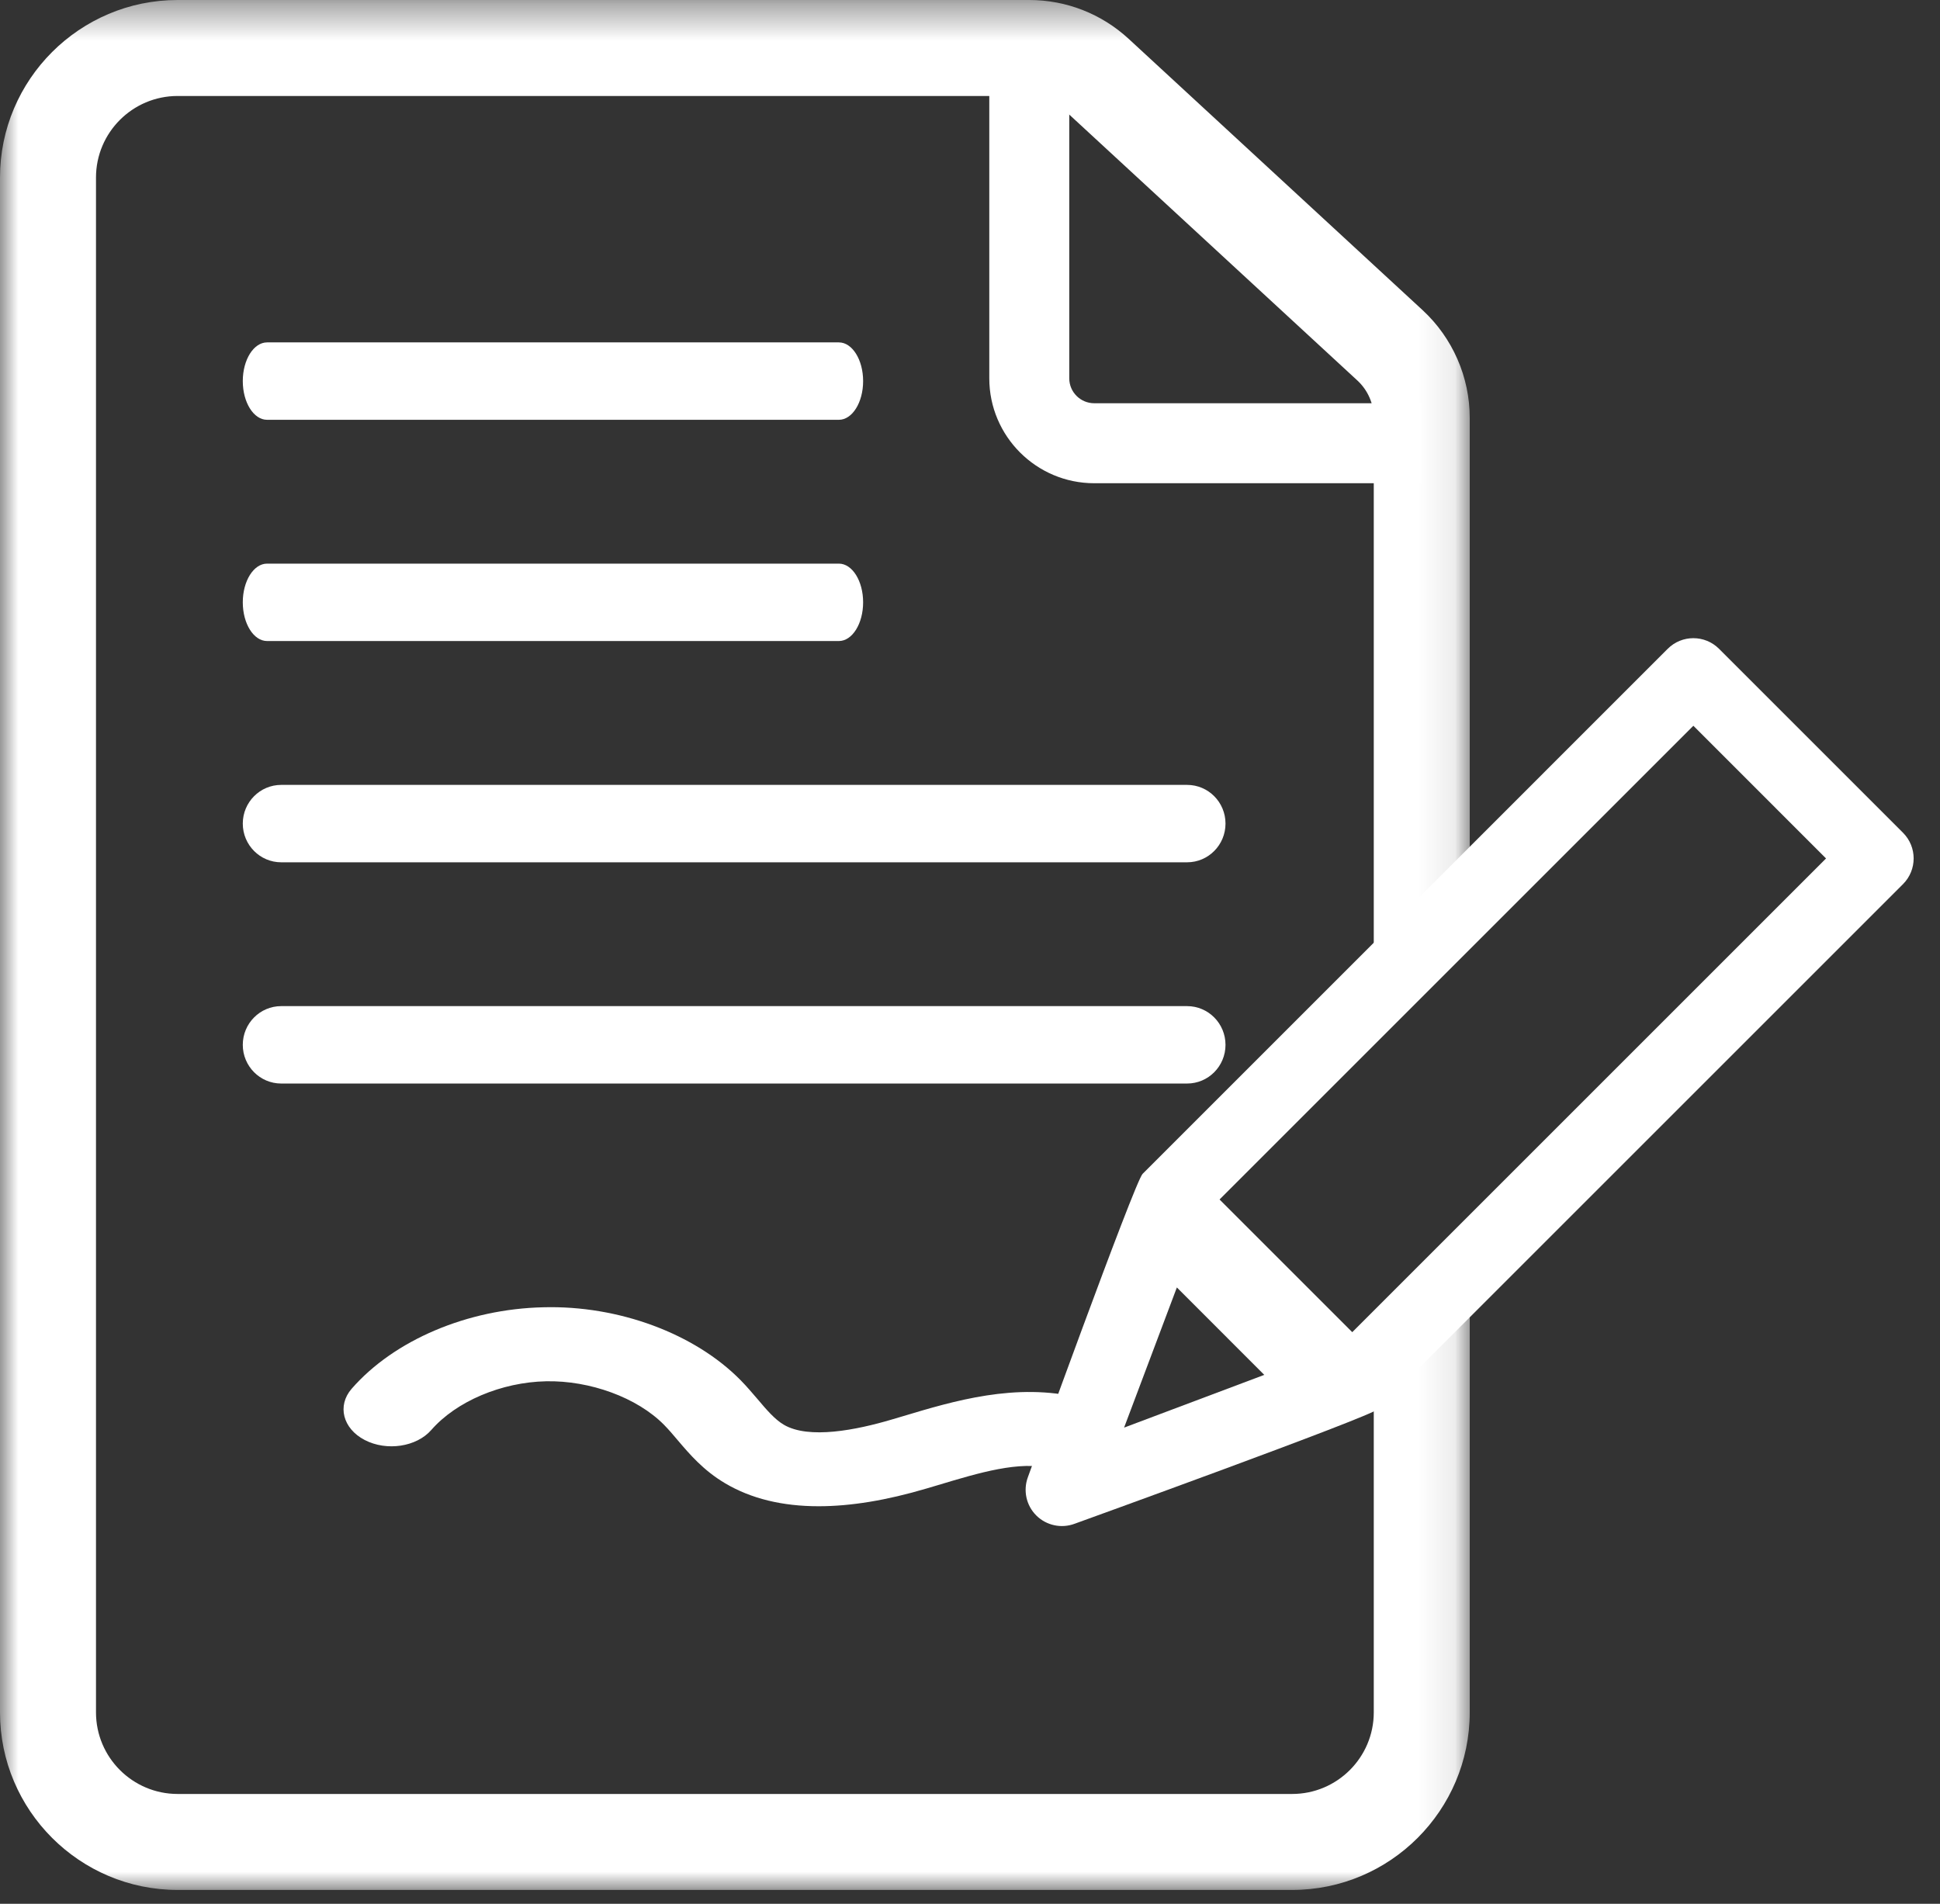
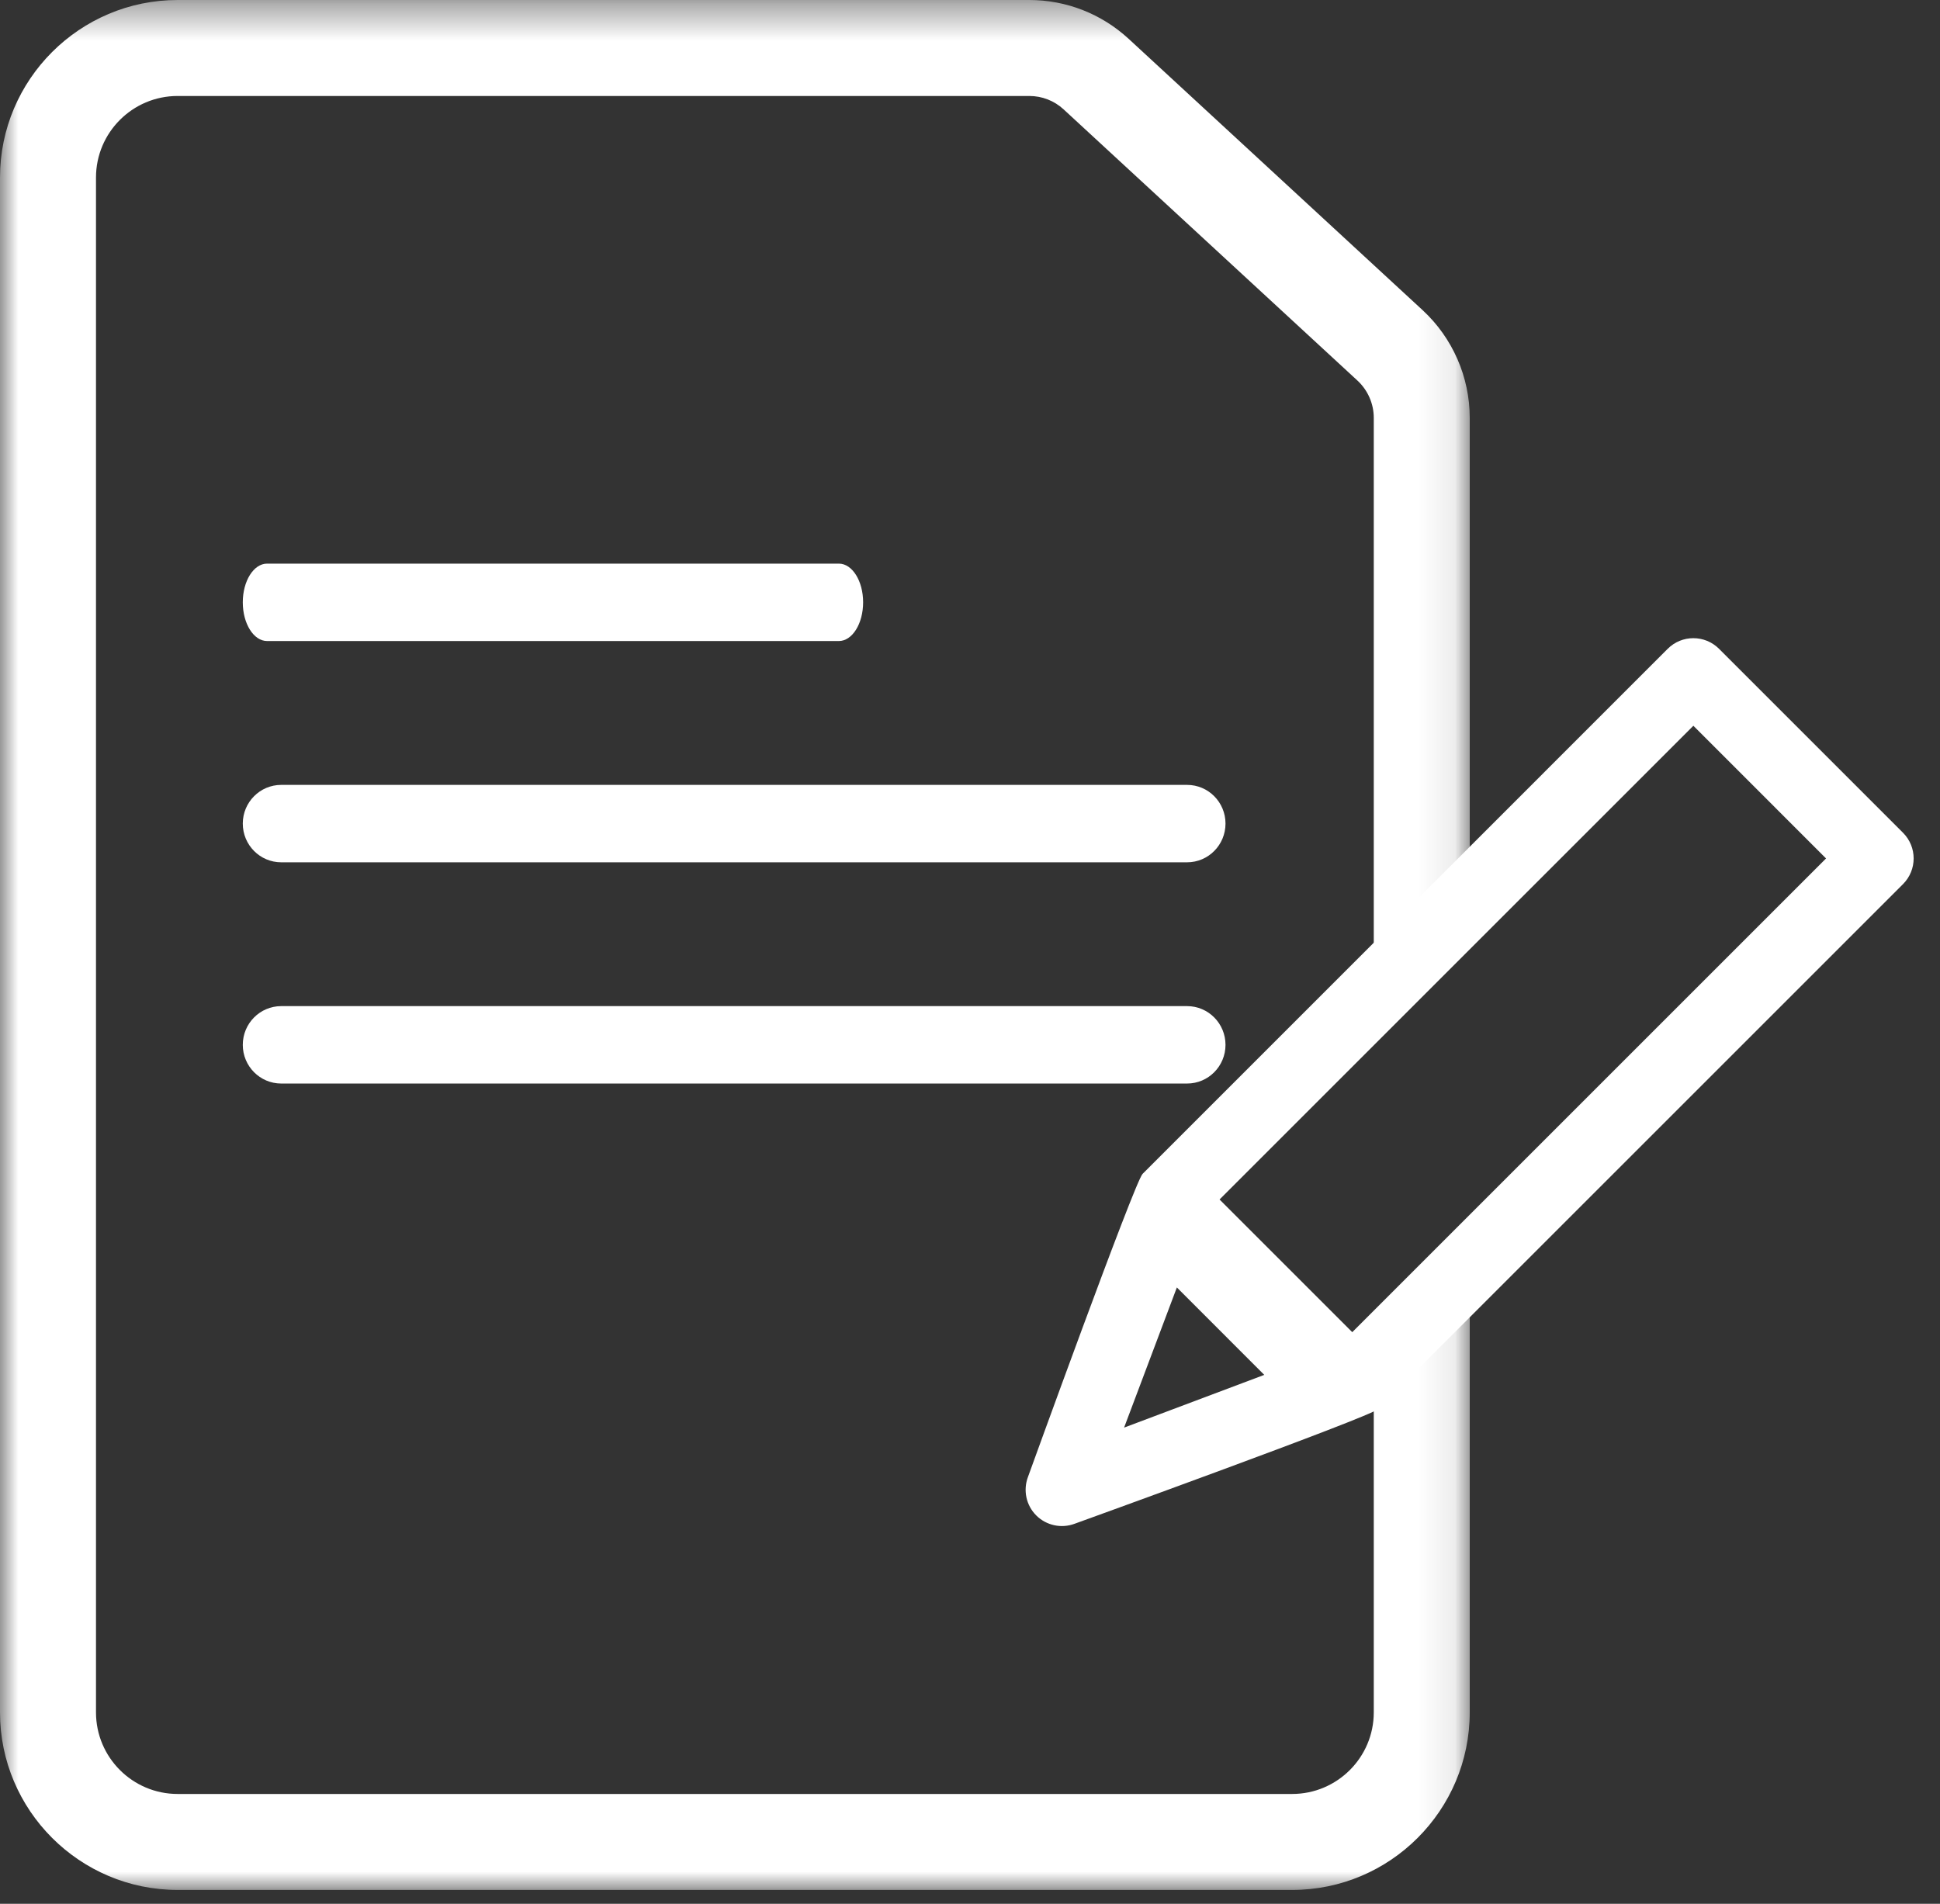
<svg xmlns="http://www.w3.org/2000/svg" xmlns:xlink="http://www.w3.org/1999/xlink" width="54px" height="53px" viewBox="0 0 54 53" version="1.1">
  <rect x="0" y="0" width="54" height="53" fill="#333333" stroke="none" />
  <title>Group 18</title>
  <desc>Created with Sketch.</desc>
  <defs>
    <polygon id="path-1" points="0 0.385 40.91 0.385 40.91 53 0 53" />
  </defs>
  <g id="Index" stroke="none" stroke-width="1" fill="none" fill-rule="evenodd">
    <g id="首頁" transform="translate(-940, -2687)">
      <g id="Group-65" transform="translate(0, 2112)">
        <g id="Group-64" transform="translate(230, 298)">
          <g id="Group-55" transform="translate(656, 0)">
            <g id="Group-18" transform="translate(54, 276)">
              <path d="M7.827,25.006 L33.043,25.006 C33.634,25.006 34.112,24.523 34.112,23.928 C34.112,23.334 33.634,22.851 33.043,22.851 L7.827,22.851 C7.237,22.851 6.758,23.334 6.758,23.928 C6.758,24.523 7.237,25.006 7.827,25.006" id="Fill-1" fill="#FFFFFF" />
              <path d="M7.827,31.165 L33.043,31.165 C33.634,31.165 34.112,30.682 34.112,30.088 C34.112,29.493 33.634,29.01 33.043,29.01 L7.827,29.01 C7.237,29.01 6.758,29.493 6.758,30.088 C6.758,30.682 7.237,31.165 7.827,31.165" id="Fill-3" fill="#FFFFFF" />
-               <path d="M7.434,12.687 L23.35,12.687 C23.723,12.687 24.025,12.204 24.025,11.61 C24.025,11.015 23.723,10.532 23.35,10.532 L7.434,10.532 C7.061,10.532 6.758,11.015 6.758,11.61 C6.758,12.204 7.061,12.687 7.434,12.687" id="Fill-5" fill="#FFFFFF" />
              <path d="M7.434,18.846 L23.35,18.846 C23.723,18.846 24.025,18.363 24.025,17.768 C24.025,17.174 23.723,16.691 23.35,16.691 L7.434,16.691 C7.061,16.691 6.758,17.174 6.758,17.768 C6.758,18.363 7.061,18.846 7.434,18.846" id="Fill-7" fill="#FFFFFF" />
              <g id="Group-11" transform="translate(0, 0.615)">
                <mask id="mask-2" fill="white">
                  <use xlink:href="#path-1" />
                </mask>
                <g id="Clip-10" />
                <path d="M35.968,53 L4.944,53 C2.218,53 -0,50.782 -0,48.057 L-0,5.328 C-0,2.603 2.218,0.385 4.944,0.385 L28.651,0.385 C29.679,0.385 30.66,0.769 31.416,1.466 L39.599,9.02 C40.433,9.791 40.91,10.882 40.91,12.016 L40.91,25.068 L38.239,27.215 L38.239,12.016 C38.239,11.625 38.073,11.248 37.787,10.982 L29.605,3.429 C29.345,3.189 29.005,3.057 28.651,3.057 L4.944,3.057 C3.691,3.057 2.672,4.075 2.672,5.328 L2.672,48.057 C2.672,49.31 3.691,50.328 4.944,50.328 L35.968,50.328 C37.22,50.328 38.239,49.31 38.239,48.057 L38.239,39.615 L40.91,36.227 L40.91,48.057 C40.91,50.782 38.694,53 35.968,53" id="Fill-9" fill="#FFFFFF" mask="url(#mask-2)" />
              </g>
-               <path d="M39.574,14.453 L30.458,14.453 C28.846,14.453 27.537,13.143 27.537,11.533 L27.537,2.336 L29.763,2.336 L29.763,11.533 C29.763,11.915 30.075,12.226 30.458,12.226 L39.574,12.226 L39.574,14.453 Z" id="Fill-12" fill="#FFFFFF" />
              <path d="M31.289,40.744 L32.758,36.842 L35.191,39.276 L31.289,40.744 Z M47.135,21.205 L50.828,24.899 L37.64,38.087 L33.946,34.393 L47.135,21.205 Z M52.971,24.184 L47.849,19.062 C47.454,18.668 46.815,18.668 46.421,19.062 L31.804,33.68 C31.584,33.899 28.613,42.119 28.613,42.119 C28.474,42.49 28.563,42.908 28.844,43.189 C29.125,43.469 29.543,43.559 29.914,43.42 C29.914,43.42 38.135,40.449 38.353,40.23 L52.971,25.613 C53.365,25.218 53.365,24.579 52.971,24.184 L52.971,24.184 Z" id="Fill-14" fill="#FFFFFF" />
-               <path d="M22.787,42.933 C21.775,42.933 20.907,42.721 20.191,42.298 C19.579,41.937 19.195,41.484 18.855,41.084 C18.736,40.943 18.617,40.802 18.486,40.669 C17.734,39.904 16.416,39.429 15.2,39.454 C13.956,39.48 12.702,40.013 12.006,40.809 C11.595,41.281 10.765,41.407 10.152,41.089 C9.541,40.771 9.378,40.132 9.79,39.66 C10.97,38.308 13.014,37.44 15.125,37.394 C17.222,37.337 19.341,38.128 20.617,39.426 C20.784,39.596 20.936,39.776 21.09,39.955 C21.334,40.244 21.565,40.515 21.816,40.663 C22.514,41.075 23.838,40.811 24.828,40.517 L25.139,40.425 C26.541,40.004 28.282,39.481 30.059,39.916 C30.762,40.089 31.15,40.668 30.927,41.21 C30.704,41.752 29.953,42.053 29.249,41.879 C28.377,41.664 27.273,41.994 26.108,42.345 L25.787,42.44 C24.679,42.769 23.677,42.933 22.787,42.933" id="Fill-16" fill="#FFFFFF" />
            </g>
          </g>
        </g>
      </g>
    </g>
  </g>
</svg>